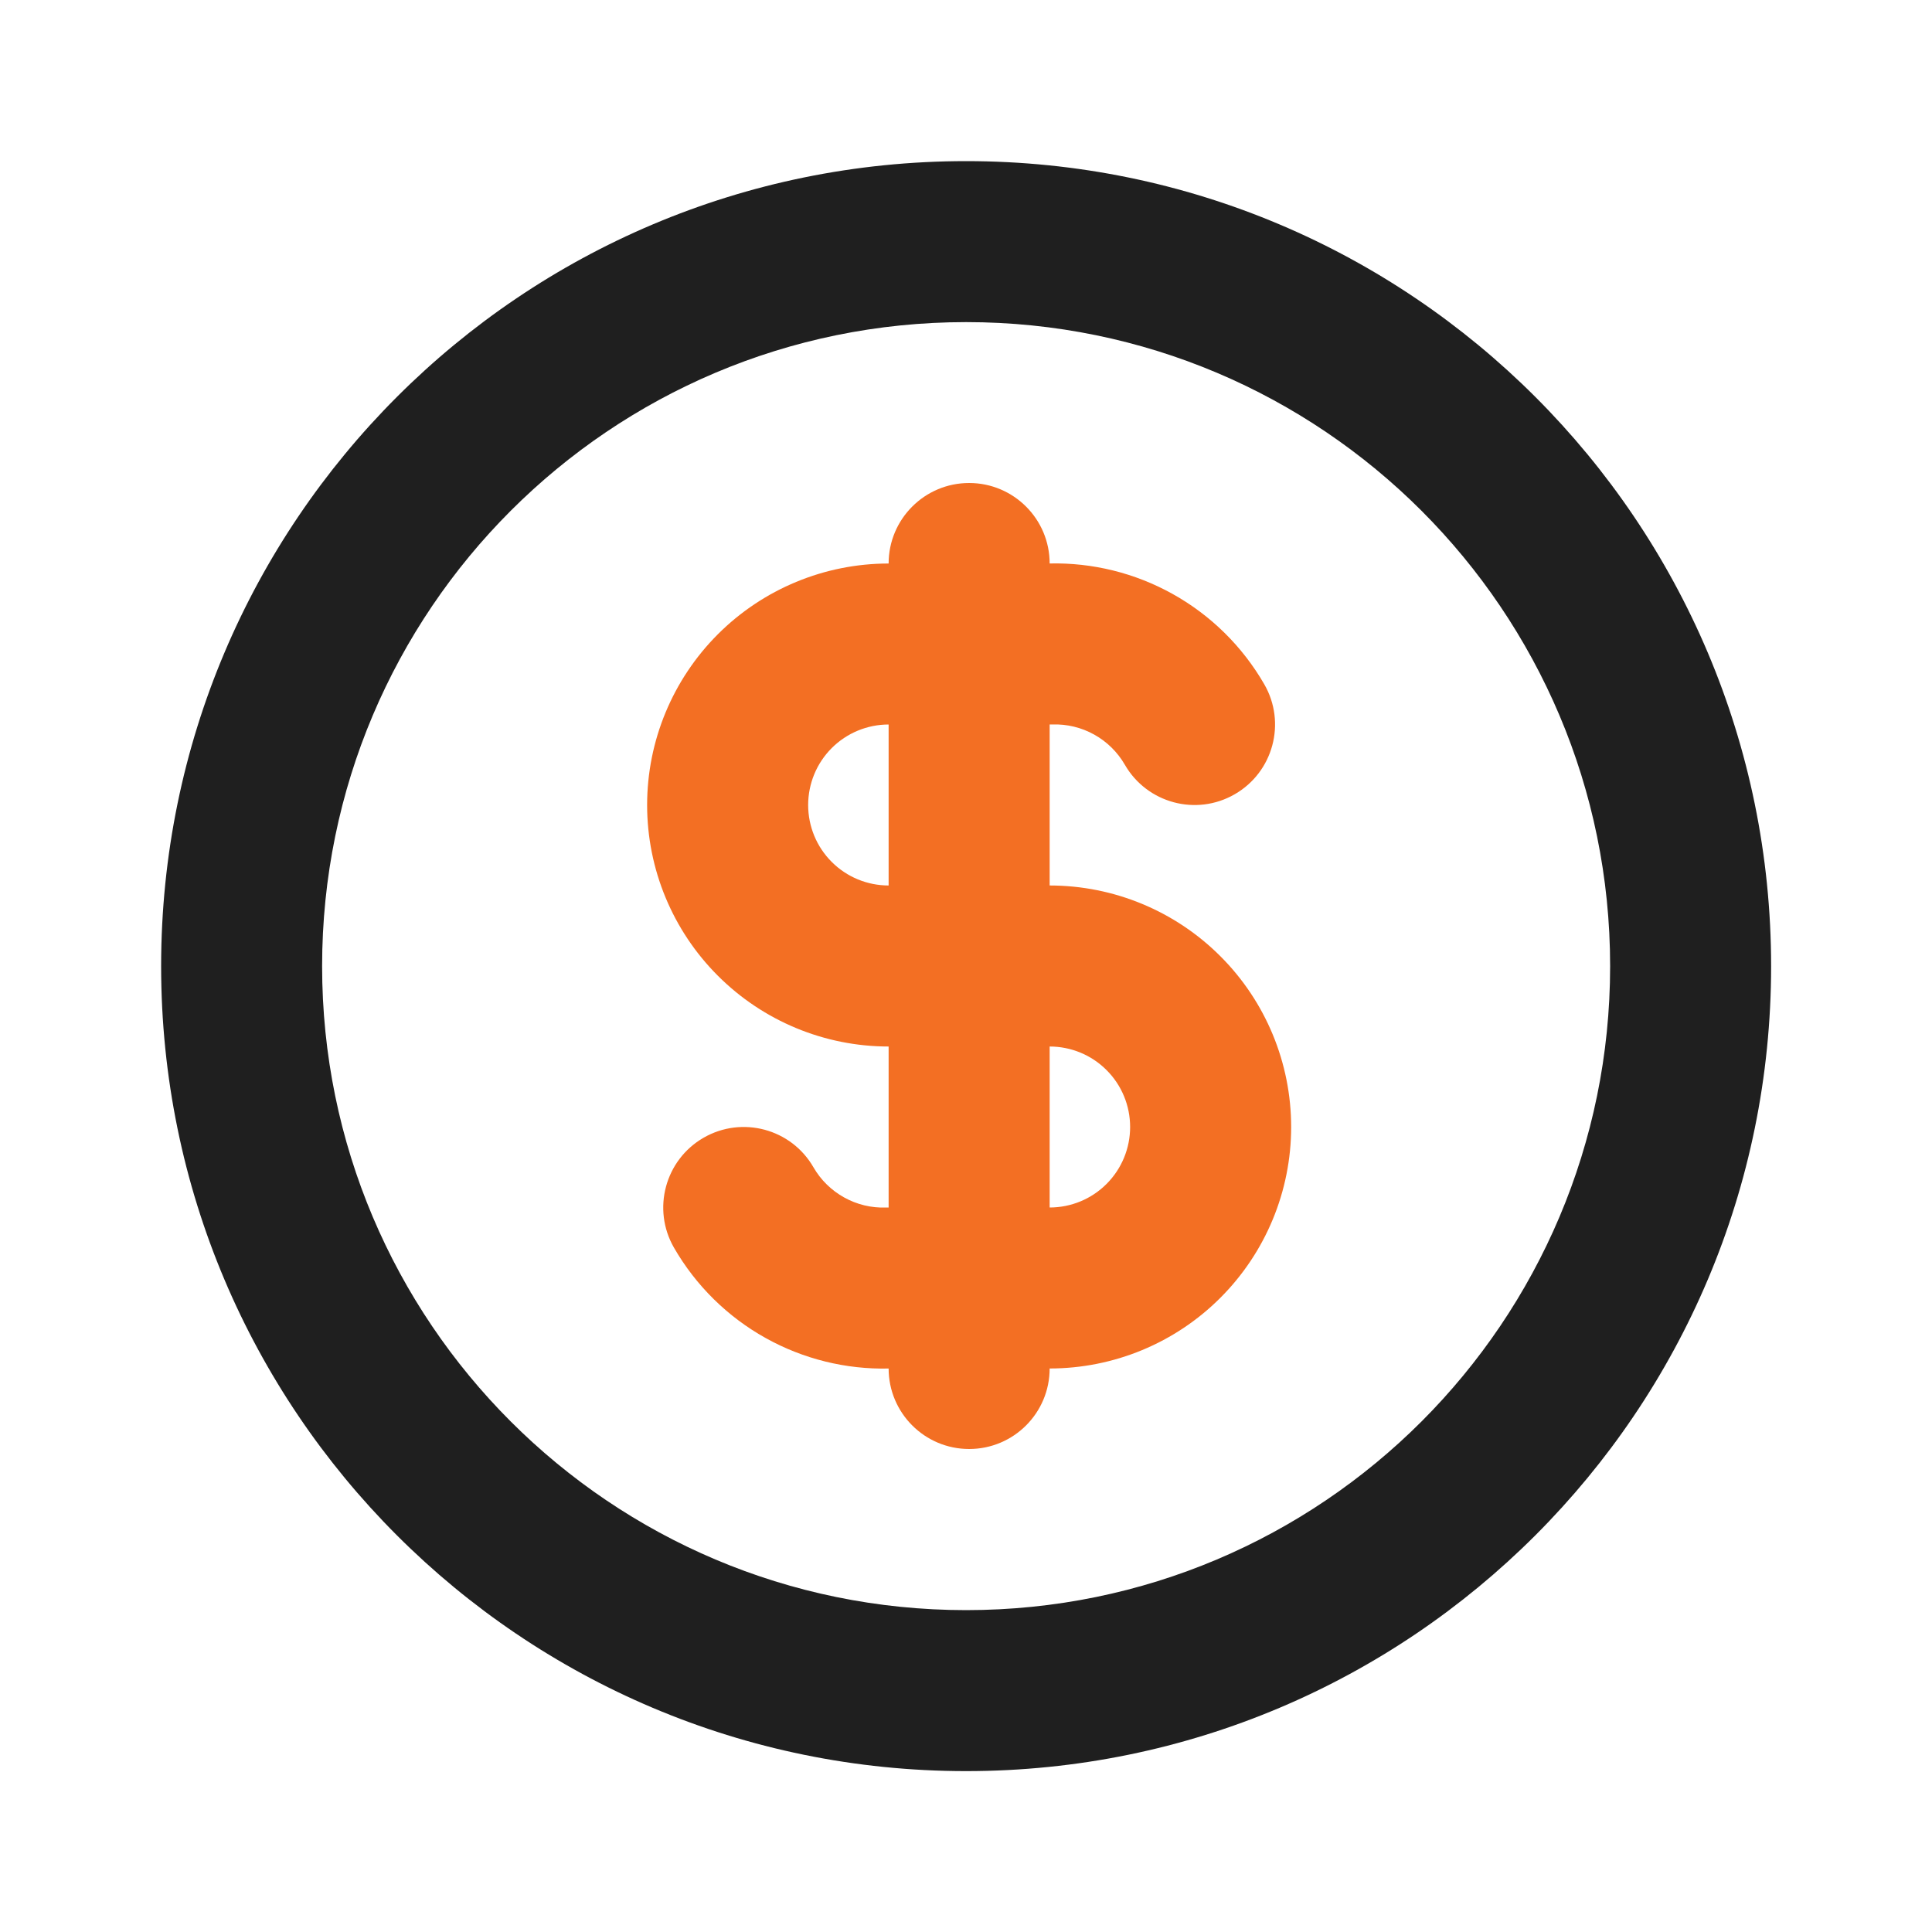
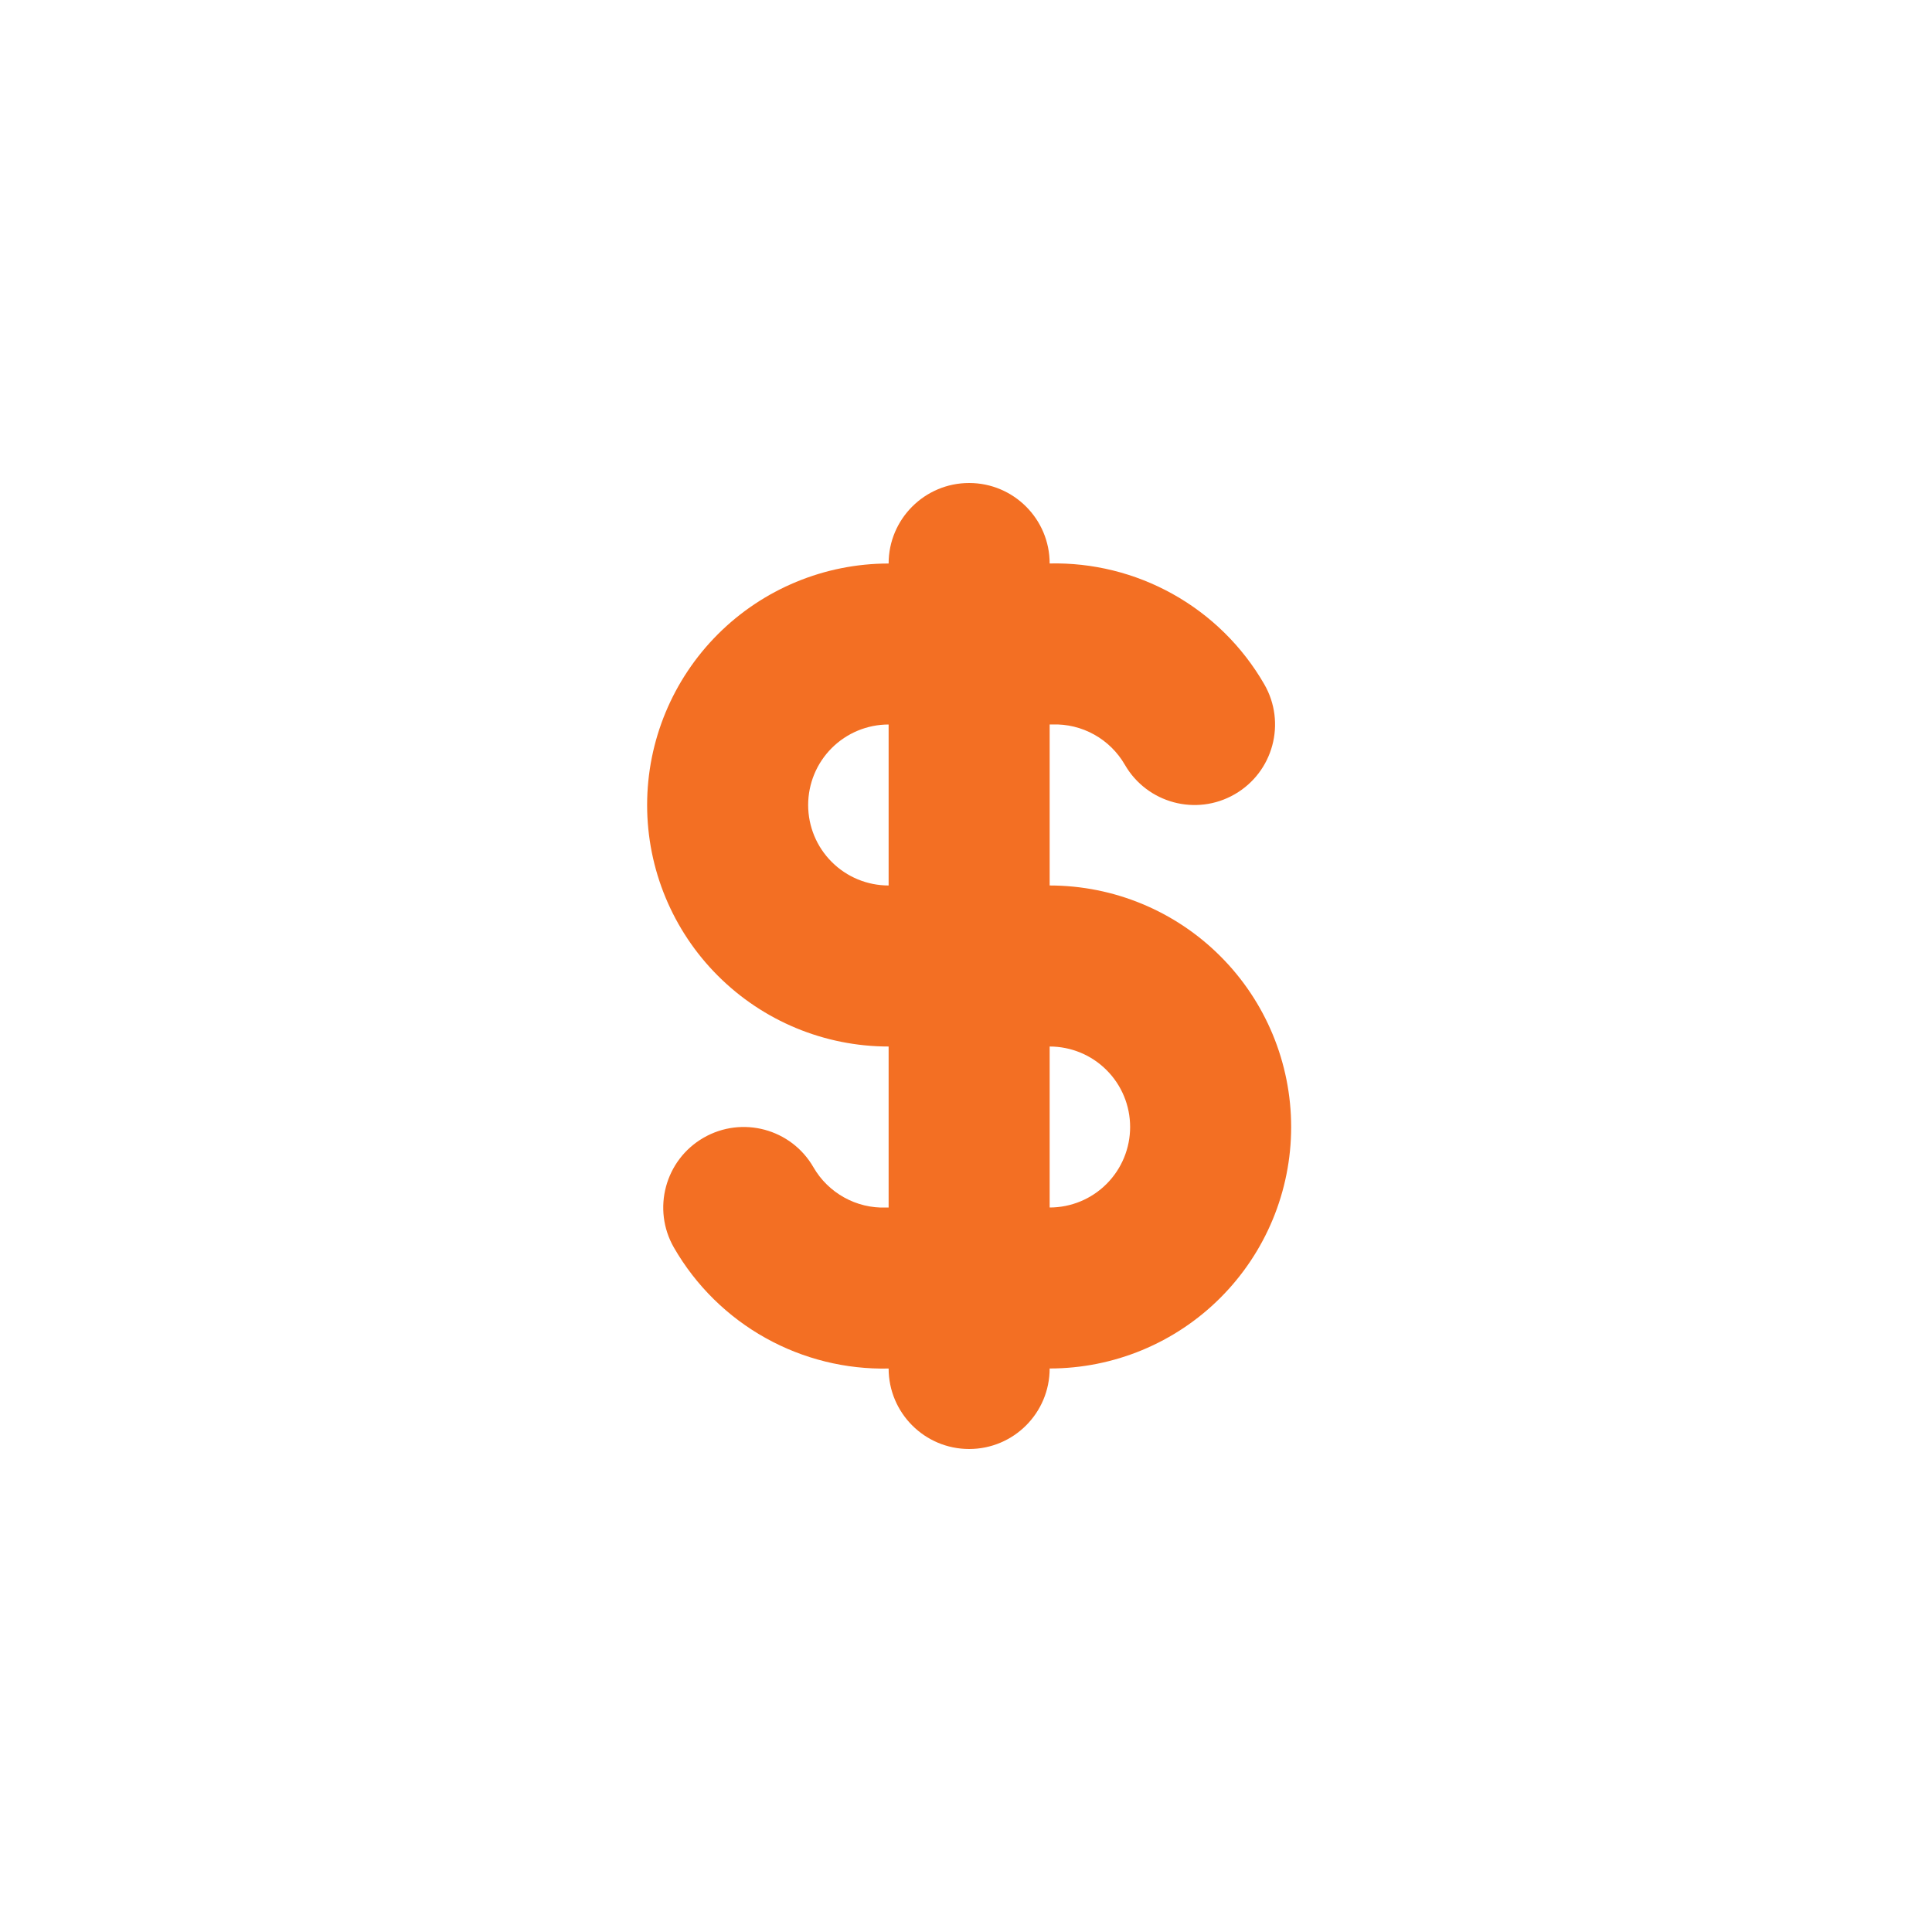
<svg xmlns="http://www.w3.org/2000/svg" width="40" height="40" viewBox="0 0 40 40" fill="none">
-   <path fill-rule="evenodd" clip-rule="evenodd" d="M20.003 6.669C12.639 6.669 6.669 12.639 6.669 20.003C6.669 27.366 12.639 33.336 20.003 33.336C27.366 33.336 33.336 27.366 33.336 20.003C33.336 12.639 27.366 6.669 20.003 6.669ZM3.336 20.003C3.336 10.798 10.798 3.336 20.003 3.336C29.207 3.336 36.669 10.798 36.669 20.003C36.669 29.207 29.207 36.669 20.003 36.669C10.798 36.669 3.336 29.207 3.336 20.003Z" fill="#1F1F1F" />
  <path fill-rule="evenodd" clip-rule="evenodd" d="M21.732 11.666C21.732 10.746 20.985 10 20.065 10C19.145 10 18.398 10.746 18.398 11.667C17.072 11.667 15.801 12.194 14.863 13.131C13.925 14.069 13.398 15.341 13.398 16.667C13.398 17.993 13.925 19.265 14.863 20.202C15.801 21.14 17.072 21.667 18.398 21.667V25C18.38 25 18.361 25 18.342 25.001C18.04 25.011 17.741 24.939 17.477 24.792C17.213 24.645 16.993 24.43 16.842 24.168C16.383 23.37 15.364 23.096 14.566 23.556C13.769 24.016 13.495 25.035 13.954 25.832C14.407 26.618 15.065 27.266 15.858 27.706C16.634 28.137 17.511 28.354 18.398 28.334C18.399 29.254 19.145 30 20.065 30C20.986 30 21.732 29.254 21.732 28.333C23.058 28.333 24.33 27.807 25.267 26.869C26.205 25.931 26.732 24.66 26.732 23.333C26.732 22.007 26.205 20.735 25.267 19.798C24.33 18.86 23.058 18.333 21.732 18.333V15C21.75 15 21.769 15 21.788 14.999C22.09 14.989 22.389 15.061 22.653 15.208C22.918 15.355 23.137 15.571 23.288 15.832C23.748 16.63 24.767 16.904 25.564 16.444C26.362 15.984 26.635 14.965 26.176 14.168C25.723 13.382 25.065 12.734 24.272 12.294C23.496 11.863 22.619 11.646 21.732 11.666ZM21.732 21.667V25C22.174 25 22.598 24.825 22.91 24.512C23.223 24.199 23.398 23.775 23.398 23.333C23.398 22.891 23.223 22.467 22.91 22.155C22.598 21.842 22.174 21.667 21.732 21.667ZM18.398 18.333V15C17.956 15 17.532 15.176 17.22 15.488C16.907 15.801 16.732 16.225 16.732 16.667C16.732 17.109 16.907 17.533 17.22 17.845C17.532 18.158 17.956 18.333 18.398 18.333Z" fill="#F36F23" />
</svg>